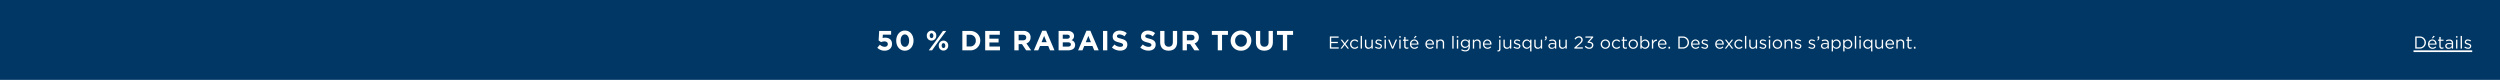
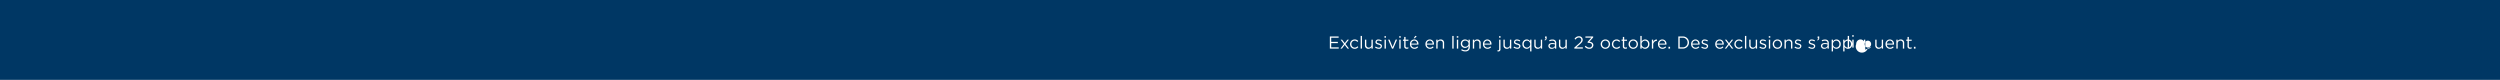
<svg xmlns="http://www.w3.org/2000/svg" id="_241020_58-M3620_Giftober_OLX50OffEverything_Site_GlobalBanner_1020_1USCA_XL" data-name="241020_58-M3620_Giftober_OLX50OffEverything_Site_GlobalBanner_1020_1USCA_XL" width="1440" height="46" viewBox="0 0 1440 46">
  <g id="L_-_SitewideBanner_ImageContainer" data-name="L - SitewideBanner_ImageContainer">
    <g id="Container">
      <rect id="Rectángulo_3747" data-name="Rectángulo 3747" width="1440" height="46" fill="#003764" />
    </g>
  </g>
  <g id="Center_Content" data-name="Center Content" transform="translate(-5751.75 20366)">
-     <path id="Excludes_Today_Only_Deals." data-name="Excludes Today Only Deals." d="M.99,0H6.1V-.72H1.78V-3.17H5.6v-.72H1.78V-6.28H6.05V-7H.99ZM8.05-5.17H7.17L9.11-2.63,7.09,0h.86L9.56-2.13,11.16,0h.89L10.01-2.64l1.96-2.53h-.86L9.57-3.15ZM15.28.12a2.664,2.664,0,0,0,2.11-1l-.49-.46a2.133,2.133,0,0,1-1.58.77,1.932,1.932,0,0,1-1.9-2.01V-2.6a1.908,1.908,0,0,1,1.85-2,2.087,2.087,0,0,1,1.57.78l.51-.54a2.666,2.666,0,0,0-2.07-.92,2.665,2.665,0,0,0-2.65,2.7v.02A2.654,2.654,0,0,0,15.28.12ZM18.73,0h.77V-7.3h-.77Zm4.46.11A1.97,1.97,0,0,0,24.96-.9V0h.76V-5.17h-.76v2.96A1.527,1.527,0,0,1,23.41-.59a1.378,1.378,0,0,1-1.43-1.56V-5.17h-.77v3.21A1.889,1.889,0,0,0,23.19.11ZM29.16.1A1.628,1.628,0,0,0,31-1.45v-.02c0-.93-.86-1.24-1.66-1.48-.69-.21-1.33-.4-1.33-.89v-.02c0-.43.39-.75,1-.75a2.923,2.923,0,0,1,1.53.5l.35-.58a3.534,3.534,0,0,0-1.86-.57,1.564,1.564,0,0,0-1.76,1.48v.02c0,.95.9,1.23,1.71,1.46.68.19,1.29.39,1.29.91v.02c0,.5-.45.82-1.07.82a3.022,3.022,0,0,1-1.79-.66l-.39.55A3.556,3.556,0,0,0,29.16.1Zm3.29-6.4h.88v-.85h-.88ZM32.5,0h.77V-5.17H32.5Zm4.29.04h.68l2.25-5.21h-.83L37.14-.88,35.4-5.17h-.85ZM40.95-6.3h.88v-.85h-.88ZM41,0h.77V-5.17H41Zm4.29.09a1.937,1.937,0,0,0,.93-.22V-.79a1.619,1.619,0,0,1-.75.18.765.765,0,0,1-.87-.86V-4.49h1.64v-.68H44.6V-6.73h-.77v1.56h-.72v.68h.72v3.12A1.316,1.316,0,0,0,45.29.09Zm4-6.04h.6l1.14-1.08-.8-.37ZM49.71.12a2.669,2.669,0,0,0,2.13-.97l-.48-.43a2.14,2.14,0,0,1-1.63.73A1.805,1.805,0,0,1,47.91-2.3h4.1a2.009,2.009,0,0,0,.01-.25,2.461,2.461,0,0,0-2.41-2.73,2.55,2.55,0,0,0-2.48,2.69v.02A2.57,2.57,0,0,0,49.71.12Zm-1.8-2.99a1.782,1.782,0,0,1,1.68-1.76,1.7,1.7,0,0,1,1.65,1.76ZM58.63.12a2.669,2.669,0,0,0,2.13-.97l-.48-.43a2.14,2.14,0,0,1-1.63.73A1.805,1.805,0,0,1,56.83-2.3h4.1a2.009,2.009,0,0,0,.01-.25,2.461,2.461,0,0,0-2.41-2.73,2.55,2.55,0,0,0-2.48,2.69v.02A2.57,2.57,0,0,0,58.63.12Zm-1.8-2.99a1.782,1.782,0,0,1,1.68-1.76,1.7,1.7,0,0,1,1.65,1.76ZM62.29,0h.77V-2.96a1.521,1.521,0,0,1,1.55-1.62,1.378,1.378,0,0,1,1.43,1.56V0h.77V-3.21a1.889,1.889,0,0,0-1.98-2.07,1.958,1.958,0,0,0-1.77,1.01v-.9h-.77Zm9.23,0h.77V-7.3h-.77ZM74.1-6.3h.88v-.85H74.1ZM74.15,0h.77V-5.17h-.77ZM79,1.62A2.718,2.718,0,0,0,80.97.93,2.49,2.49,0,0,0,81.63-.9V-5.17h-.77v.93a2.424,2.424,0,0,0-2.02-1.04,2.4,2.4,0,0,0-2.43,2.44v.02A2.391,2.391,0,0,0,78.84-.4a2.451,2.451,0,0,0,2.03-1.09v.61A1.7,1.7,0,0,1,78.99.96,3.3,3.3,0,0,1,77,.3l-.35.6A4.053,4.053,0,0,0,79,1.62Zm-.01-2.7A1.75,1.75,0,0,1,77.2-2.84v-.02A1.71,1.71,0,0,1,78.99-4.6a1.811,1.811,0,0,1,1.9,1.75v.02A1.824,1.824,0,0,1,78.99-1.08ZM83.35,0h.77V-2.96a1.521,1.521,0,0,1,1.55-1.62A1.378,1.378,0,0,1,87.1-3.02V0h.77V-3.21a1.889,1.889,0,0,0-1.98-2.07,1.958,1.958,0,0,0-1.77,1.01v-.9h-.77Zm8.42.12A2.669,2.669,0,0,0,93.9-.85l-.48-.43a2.14,2.14,0,0,1-1.63.73A1.805,1.805,0,0,1,89.97-2.3h4.1a2.008,2.008,0,0,0,.01-.25,2.461,2.461,0,0,0-2.41-2.73,2.55,2.55,0,0,0-2.48,2.69v.02A2.57,2.57,0,0,0,91.77.12Zm-1.8-2.99a1.782,1.782,0,0,1,1.68-1.76A1.7,1.7,0,0,1,93.3-2.87ZM98.45-6.3h.88v-.85h-.88Zm-.44,7.93A1.161,1.161,0,0,0,99.27.3V-5.17H98.5V.29c0,.48-.24.69-.59.69a2.531,2.531,0,0,1-.38-.03v.63A1.909,1.909,0,0,0,98.01,1.63ZM102.96.11A1.97,1.97,0,0,0,104.73-.9V0h.76V-5.17h-.76v2.96a1.527,1.527,0,0,1-1.55,1.62,1.378,1.378,0,0,1-1.43-1.56V-5.17h-.77v3.21A1.889,1.889,0,0,0,102.96.11ZM108.93.1a1.628,1.628,0,0,0,1.84-1.55v-.02c0-.93-.86-1.24-1.66-1.48-.69-.21-1.33-.4-1.33-.89v-.02c0-.43.39-.75,1-.75a2.923,2.923,0,0,1,1.53.5l.35-.58a3.534,3.534,0,0,0-1.86-.57,1.564,1.564,0,0,0-1.76,1.48v.02c0,.95.9,1.23,1.71,1.46.68.19,1.29.39,1.29.91v.02c0,.5-.45.82-1.07.82a3.022,3.022,0,0,1-1.79-.66l-.39.55A3.556,3.556,0,0,0,108.93.1Zm7.42,1.5h.77V-5.17h-.77v.99a2.332,2.332,0,0,0-1.98-1.1,2.537,2.537,0,0,0-2.47,2.69v.02A2.522,2.522,0,0,0,114.37.11a2.324,2.324,0,0,0,1.98-1.15ZM114.51-.58a1.868,1.868,0,0,1-1.82-2V-2.6a1.824,1.824,0,0,1,1.82-1.99,1.921,1.921,0,0,1,1.87,1.99v.02A1.93,1.93,0,0,1,114.51-.58Zm6.23.69A1.97,1.97,0,0,0,122.51-.9V0h.76V-5.17h-.76v2.96a1.527,1.527,0,0,1-1.55,1.62,1.378,1.378,0,0,1-1.43-1.56V-5.17h-.77v3.21A1.889,1.889,0,0,0,120.74.11Zm4.03-4.84a1.229,1.229,0,0,0,1.11-1.37V-7h-.92v1.05h.36c.04.43-.17.69-.67.87ZM128.79.11a2.266,2.266,0,0,0,1.87-.89V0h.74V-3.16a2.041,2.041,0,0,0-.53-1.51,2.269,2.269,0,0,0-1.67-.57,4.269,4.269,0,0,0-1.88.43l.23.63a3.6,3.6,0,0,1,1.57-.38c.97,0,1.54.48,1.54,1.41v.18a5.49,5.49,0,0,0-1.59-.22c-1.31,0-2.21.58-2.21,1.67v.02A1.741,1.741,0,0,0,128.79.11Zm.15-.61c-.7,0-1.3-.38-1.3-1.03v-.02c0-.65.54-1.07,1.51-1.07a5.393,5.393,0,0,1,1.52.22v.5A1.563,1.563,0,0,1,128.94-.5Zm6,.61A1.97,1.97,0,0,0,136.71-.9V0h.76V-5.17h-.76v2.96a1.527,1.527,0,0,1-1.55,1.62,1.378,1.378,0,0,1-1.43-1.56V-5.17h-.77v3.21A1.889,1.889,0,0,0,134.94.11ZM141.82,0h4.89V-.72H143l1.87-1.66c1.23-1.07,1.77-1.7,1.77-2.72v-.02a2.016,2.016,0,0,0-2.17-1.98,2.772,2.772,0,0,0-2.52,1.49l.58.42a2.246,2.246,0,0,1,1.88-1.2,1.338,1.338,0,0,1,1.41,1.34c0,.7-.39,1.24-1.46,2.2L141.82-.61Zm8.62.12a2.176,2.176,0,0,0,2.34-2.11v-.02c0-1.28-1.09-1.87-2.31-1.97l2.2-2.44V-7H148.2v.71h3.42L149.41-3.8l.16.47h.45c1.15,0,1.96.48,1.96,1.35v.02A1.406,1.406,0,0,1,150.45-.6a2.507,2.507,0,0,1-2.04-1.04l-.58.51A3.178,3.178,0,0,0,150.44.12Zm9.24,0a2.684,2.684,0,0,0,2.71-2.7V-2.6a2.657,2.657,0,0,0-2.69-2.68,2.676,2.676,0,0,0-2.7,2.7v.02A2.649,2.649,0,0,0,159.68.12Zm.02-.69a1.94,1.94,0,0,1-1.91-2.01V-2.6a1.908,1.908,0,0,1,1.89-2,1.956,1.956,0,0,1,1.92,2.02v.02A1.908,1.908,0,0,1,159.7-.57Zm6.41.69a2.664,2.664,0,0,0,2.11-1l-.49-.46a2.133,2.133,0,0,1-1.58.77,1.932,1.932,0,0,1-1.9-2.01V-2.6a1.908,1.908,0,0,1,1.85-2,2.087,2.087,0,0,1,1.57.78l.51-.54a2.666,2.666,0,0,0-2.07-.92,2.665,2.665,0,0,0-2.65,2.7v.02A2.654,2.654,0,0,0,166.11.12Zm5.11-.03a1.937,1.937,0,0,0,.93-.22V-.79a1.619,1.619,0,0,1-.75.18.765.765,0,0,1-.87-.86V-4.49h1.64v-.68h-1.64V-6.73h-.77v1.56h-.72v.68h.72v3.12A1.316,1.316,0,0,0,171.22.09Zm4.52.03a2.684,2.684,0,0,0,2.71-2.7V-2.6a2.657,2.657,0,0,0-2.69-2.68,2.676,2.676,0,0,0-2.7,2.7v.02A2.649,2.649,0,0,0,175.74.12Zm.02-.69a1.94,1.94,0,0,1-1.91-2.01V-2.6a1.908,1.908,0,0,1,1.89-2,1.956,1.956,0,0,1,1.92,2.02v.02A1.908,1.908,0,0,1,175.76-.57Zm6.83.68a2.531,2.531,0,0,0,2.47-2.69V-2.6a2.522,2.522,0,0,0-2.47-2.68,2.324,2.324,0,0,0-1.98,1.15V-7.3h-.77V0h.77V-.99A2.332,2.332,0,0,0,182.59.11Zm-.14-.69a1.924,1.924,0,0,1-1.87-2V-2.6a1.928,1.928,0,0,1,1.87-1.99,1.862,1.862,0,0,1,1.82,2v.02A1.824,1.824,0,0,1,182.45-.58Zm4.03.58h.77V-2.06a2.084,2.084,0,0,1,2.05-2.37h.06v-.83a2.214,2.214,0,0,0-2.11,1.44V-5.17h-.77Zm6.09.12a2.669,2.669,0,0,0,2.13-.97l-.48-.43a2.14,2.14,0,0,1-1.63.73,1.805,1.805,0,0,1-1.82-1.75h4.1a2.009,2.009,0,0,0,.01-.25,2.461,2.461,0,0,0-2.41-2.73,2.55,2.55,0,0,0-2.48,2.69v.02A2.57,2.57,0,0,0,192.57.12Zm-1.8-2.99a1.782,1.782,0,0,1,1.68-1.76,1.7,1.7,0,0,1,1.65,1.76ZM196.04,0h.92V-1.05h-.92Zm5.67,0h2.43a3.5,3.5,0,0,0,3.72-3.5v-.02A3.489,3.489,0,0,0,204.14-7h-2.43Zm2.43-6.27a2.725,2.725,0,0,1,2.9,2.77v.02a2.709,2.709,0,0,1-2.9,2.75H202.5V-6.27ZM211.66.12a2.669,2.669,0,0,0,2.13-.97l-.48-.43a2.14,2.14,0,0,1-1.63.73,1.805,1.805,0,0,1-1.82-1.75h4.1a2.009,2.009,0,0,0,.01-.25,2.461,2.461,0,0,0-2.41-2.73,2.55,2.55,0,0,0-2.48,2.69v.02A2.57,2.57,0,0,0,211.66.12Zm-1.8-2.99a1.782,1.782,0,0,1,1.68-1.76,1.7,1.7,0,0,1,1.65,1.76ZM217.03.1a1.628,1.628,0,0,0,1.84-1.55v-.02c0-.93-.86-1.24-1.66-1.48-.69-.21-1.33-.4-1.33-.89v-.02c0-.43.39-.75,1-.75a2.923,2.923,0,0,1,1.53.5l.35-.58a3.534,3.534,0,0,0-1.86-.57,1.564,1.564,0,0,0-1.76,1.48v.02c0,.95.9,1.23,1.71,1.46.68.19,1.29.39,1.29.91v.02c0,.5-.45.82-1.07.82a3.022,3.022,0,0,1-1.79-.66l-.39.55A3.556,3.556,0,0,0,217.03.1Zm8.53.02a2.669,2.669,0,0,0,2.13-.97l-.48-.43a2.14,2.14,0,0,1-1.63.73,1.805,1.805,0,0,1-1.82-1.75h4.1a2.009,2.009,0,0,0,.01-.25,2.461,2.461,0,0,0-2.41-2.73,2.55,2.55,0,0,0-2.48,2.69v.02A2.57,2.57,0,0,0,225.56.12Zm-1.8-2.99a1.782,1.782,0,0,1,1.68-1.76,1.7,1.7,0,0,1,1.65,1.76Zm5.65-2.3h-.88l1.94,2.54L228.45,0h.86l1.61-2.13L232.52,0h.89l-2.04-2.64,1.96-2.53h-.86l-1.54,2.02ZM236.64.12a2.664,2.664,0,0,0,2.11-1l-.49-.46a2.133,2.133,0,0,1-1.58.77,1.932,1.932,0,0,1-1.9-2.01V-2.6a1.908,1.908,0,0,1,1.85-2,2.087,2.087,0,0,1,1.57.78l.51-.54a2.666,2.666,0,0,0-2.07-.92,2.665,2.665,0,0,0-2.65,2.7v.02A2.654,2.654,0,0,0,236.64.12ZM240.09,0h.77V-7.3h-.77Zm4.46.11A1.97,1.97,0,0,0,246.32-.9V0h.76V-5.17h-.76v2.96a1.527,1.527,0,0,1-1.55,1.62,1.378,1.378,0,0,1-1.43-1.56V-5.17h-.77v3.21A1.889,1.889,0,0,0,244.55.11ZM250.52.1a1.628,1.628,0,0,0,1.84-1.55v-.02c0-.93-.86-1.24-1.66-1.48-.69-.21-1.33-.4-1.33-.89v-.02c0-.43.39-.75,1-.75a2.923,2.923,0,0,1,1.53.5l.35-.58a3.534,3.534,0,0,0-1.86-.57,1.564,1.564,0,0,0-1.76,1.48v.02c0,.95.9,1.23,1.71,1.46.68.19,1.29.39,1.29.91v.02c0,.5-.45.82-1.07.82a3.022,3.022,0,0,1-1.79-.66l-.39.55A3.556,3.556,0,0,0,250.52.1Zm3.29-6.4h.88v-.85h-.88Zm.05,6.3h.77V-5.17h-.77Zm4.92.12a2.684,2.684,0,0,0,2.71-2.7V-2.6a2.657,2.657,0,0,0-2.69-2.68,2.676,2.676,0,0,0-2.7,2.7v.02A2.649,2.649,0,0,0,258.78.12Zm.02-.69a1.94,1.94,0,0,1-1.91-2.01V-2.6a1.908,1.908,0,0,1,1.89-2,1.956,1.956,0,0,1,1.92,2.02v.02A1.908,1.908,0,0,1,258.8-.57Zm4.08.57h.77V-2.96a1.521,1.521,0,0,1,1.55-1.62,1.378,1.378,0,0,1,1.43,1.56V0h.77V-3.21a1.889,1.889,0,0,0-1.98-2.07,1.958,1.958,0,0,0-1.77,1.01v-.9h-.77Zm7.87.1a1.628,1.628,0,0,0,1.84-1.55v-.02c0-.93-.86-1.24-1.66-1.48-.69-.21-1.33-.4-1.33-.89v-.02c0-.43.39-.75,1-.75a2.923,2.923,0,0,1,1.53.5l.35-.58a3.534,3.534,0,0,0-1.86-.57,1.564,1.564,0,0,0-1.76,1.48v.02c0,.95.9,1.23,1.71,1.46.68.19,1.29.39,1.29.91v.02c0,.5-.45.82-1.07.82A3.022,3.022,0,0,1,269-1.21l-.39.55A3.556,3.556,0,0,0,270.75.1Zm7.98,0a1.628,1.628,0,0,0,1.84-1.55v-.02c0-.93-.86-1.24-1.66-1.48-.69-.21-1.33-.4-1.33-.89v-.02c0-.43.39-.75,1-.75a2.923,2.923,0,0,1,1.53.5l.35-.58a3.534,3.534,0,0,0-1.86-.57,1.564,1.564,0,0,0-1.76,1.48v.02c0,.95.9,1.23,1.71,1.46.68.19,1.29.39,1.29.91v.02c0,.5-.45.82-1.07.82a3.022,3.022,0,0,1-1.79-.66l-.39.55A3.556,3.556,0,0,0,278.73.1Zm3.04-4.83a1.229,1.229,0,0,0,1.11-1.37V-7h-.92v1.05h.36c.04.43-.17.69-.67.87ZM285.79.11a2.266,2.266,0,0,0,1.87-.89V0h.74V-3.16a2.041,2.041,0,0,0-.53-1.51,2.269,2.269,0,0,0-1.67-.57,4.269,4.269,0,0,0-1.88.43l.23.63a3.6,3.6,0,0,1,1.57-.38c.97,0,1.54.48,1.54,1.41v.18a5.489,5.489,0,0,0-1.59-.22c-1.31,0-2.21.58-2.21,1.67v.02A1.741,1.741,0,0,0,285.79.11Zm.15-.61c-.7,0-1.3-.38-1.3-1.03v-.02c0-.65.54-1.07,1.51-1.07a5.393,5.393,0,0,1,1.52.22v.5A1.563,1.563,0,0,1,285.94-.5Zm4.1,2.1h.77V-.99a2.332,2.332,0,0,0,1.98,1.1,2.531,2.531,0,0,0,2.47-2.69V-2.6a2.522,2.522,0,0,0-2.47-2.68,2.324,2.324,0,0,0-1.98,1.15V-5.17h-.77Zm2.61-2.18a1.924,1.924,0,0,1-1.87-2V-2.6a1.928,1.928,0,0,1,1.87-1.99,1.862,1.862,0,0,1,1.82,2v.02A1.824,1.824,0,0,1,292.65-.58Zm4.03,2.18h.77V-.99a2.332,2.332,0,0,0,1.98,1.1,2.531,2.531,0,0,0,2.47-2.69V-2.6a2.522,2.522,0,0,0-2.47-2.68,2.324,2.324,0,0,0-1.98,1.15V-5.17h-.77Zm2.61-2.18a1.924,1.924,0,0,1-1.87-2V-2.6a1.928,1.928,0,0,1,1.87-1.99,1.862,1.862,0,0,1,1.82,2v.02A1.824,1.824,0,0,1,299.29-.58Zm4.1.58h.77V-7.3h-.77Zm2.58-6.3h.88v-.85h-.88Zm.05,6.3h.77V-5.17h-.77Zm6.71,1.6h.77V-5.17h-.77v.99a2.332,2.332,0,0,0-1.98-1.1,2.537,2.537,0,0,0-2.47,2.69v.02A2.522,2.522,0,0,0,310.75.11a2.324,2.324,0,0,0,1.98-1.15ZM310.89-.58a1.868,1.868,0,0,1-1.82-2V-2.6a1.824,1.824,0,0,1,1.82-1.99,1.921,1.921,0,0,1,1.87,1.99v.02A1.93,1.93,0,0,1,310.89-.58Zm6.23.69A1.97,1.97,0,0,0,318.89-.9V0h.76V-5.17h-.76v2.96a1.527,1.527,0,0,1-1.55,1.62,1.378,1.378,0,0,1-1.43-1.56V-5.17h-.77v3.21A1.889,1.889,0,0,0,317.12.11Zm6.52.01a2.669,2.669,0,0,0,2.13-.97l-.48-.43a2.139,2.139,0,0,1-1.63.73,1.805,1.805,0,0,1-1.82-1.75h4.1a2.012,2.012,0,0,0,.01-.25,2.461,2.461,0,0,0-2.41-2.73,2.55,2.55,0,0,0-2.48,2.69v.02A2.57,2.57,0,0,0,323.64.12Zm-1.8-2.99a1.782,1.782,0,0,1,1.68-1.76,1.7,1.7,0,0,1,1.65,1.76ZM327.3,0h.77V-2.96a1.521,1.521,0,0,1,1.55-1.62,1.378,1.378,0,0,1,1.43,1.56V0h.77V-3.21a1.889,1.889,0,0,0-1.98-2.07,1.958,1.958,0,0,0-1.77,1.01v-.9h-.77Zm7.89.09a1.937,1.937,0,0,0,.93-.22V-.79a1.619,1.619,0,0,1-.75.18.765.765,0,0,1-.87-.86V-4.49h1.64v-.68H334.5V-6.73h-.77v1.56h-.72v.68h.72v3.12A1.316,1.316,0,0,0,335.19.09ZM337.41,0h.92V-1.05h-.92Z" transform="translate(6516.75 -20338)" fill="#fff" />
+     <path id="Excludes_Today_Only_Deals." data-name="Excludes Today Only Deals." d="M.99,0H6.1V-.72H1.78V-3.17H5.6v-.72H1.78V-6.28H6.05V-7H.99ZM8.05-5.17H7.17L9.11-2.63,7.09,0h.86L9.56-2.13,11.16,0h.89L10.01-2.64l1.96-2.53h-.86L9.57-3.15ZM15.28.12a2.664,2.664,0,0,0,2.11-1l-.49-.46a2.133,2.133,0,0,1-1.58.77,1.932,1.932,0,0,1-1.9-2.01V-2.6a1.908,1.908,0,0,1,1.85-2,2.087,2.087,0,0,1,1.57.78l.51-.54a2.666,2.666,0,0,0-2.07-.92,2.665,2.665,0,0,0-2.65,2.7v.02A2.654,2.654,0,0,0,15.28.12ZM18.73,0h.77V-7.3h-.77Zm4.46.11A1.97,1.97,0,0,0,24.96-.9V0h.76V-5.17h-.76v2.96A1.527,1.527,0,0,1,23.41-.59a1.378,1.378,0,0,1-1.43-1.56V-5.17h-.77v3.21A1.889,1.889,0,0,0,23.19.11ZM29.16.1A1.628,1.628,0,0,0,31-1.45v-.02c0-.93-.86-1.24-1.66-1.48-.69-.21-1.33-.4-1.33-.89v-.02c0-.43.39-.75,1-.75a2.923,2.923,0,0,1,1.53.5l.35-.58a3.534,3.534,0,0,0-1.86-.57,1.564,1.564,0,0,0-1.76,1.48v.02c0,.95.9,1.23,1.71,1.46.68.19,1.29.39,1.29.91v.02c0,.5-.45.82-1.07.82a3.022,3.022,0,0,1-1.79-.66l-.39.55A3.556,3.556,0,0,0,29.16.1Zm3.29-6.4h.88v-.85h-.88ZM32.5,0h.77V-5.17H32.5Zm4.29.04h.68l2.25-5.21h-.83L37.14-.88,35.4-5.17h-.85ZM40.95-6.3h.88v-.85h-.88ZM41,0h.77V-5.17H41Zm4.29.09a1.937,1.937,0,0,0,.93-.22V-.79a1.619,1.619,0,0,1-.75.18.765.765,0,0,1-.87-.86V-4.49h1.64v-.68H44.6V-6.73h-.77v1.56h-.72v.68h.72v3.12A1.316,1.316,0,0,0,45.29.09Zm4-6.04h.6l1.14-1.08-.8-.37ZM49.71.12a2.669,2.669,0,0,0,2.13-.97l-.48-.43a2.14,2.14,0,0,1-1.63.73A1.805,1.805,0,0,1,47.91-2.3h4.1a2.009,2.009,0,0,0,.01-.25,2.461,2.461,0,0,0-2.41-2.73,2.55,2.55,0,0,0-2.48,2.69v.02A2.57,2.57,0,0,0,49.71.12Zm-1.8-2.99a1.782,1.782,0,0,1,1.68-1.76,1.7,1.7,0,0,1,1.65,1.76ZM58.63.12a2.669,2.669,0,0,0,2.13-.97l-.48-.43a2.14,2.14,0,0,1-1.63.73A1.805,1.805,0,0,1,56.83-2.3h4.1a2.009,2.009,0,0,0,.01-.25,2.461,2.461,0,0,0-2.41-2.73,2.55,2.55,0,0,0-2.48,2.69v.02A2.57,2.57,0,0,0,58.63.12Zm-1.8-2.99a1.782,1.782,0,0,1,1.68-1.76,1.7,1.7,0,0,1,1.65,1.76ZM62.29,0h.77V-2.96a1.521,1.521,0,0,1,1.55-1.62,1.378,1.378,0,0,1,1.43,1.56V0h.77V-3.21a1.889,1.889,0,0,0-1.98-2.07,1.958,1.958,0,0,0-1.77,1.01v-.9h-.77Zm9.23,0h.77V-7.3h-.77ZM74.1-6.3h.88v-.85H74.1ZM74.15,0h.77V-5.17h-.77ZM79,1.62A2.718,2.718,0,0,0,80.97.93,2.49,2.49,0,0,0,81.63-.9V-5.17h-.77v.93a2.424,2.424,0,0,0-2.02-1.04,2.4,2.4,0,0,0-2.43,2.44v.02A2.391,2.391,0,0,0,78.84-.4a2.451,2.451,0,0,0,2.03-1.09v.61A1.7,1.7,0,0,1,78.99.96,3.3,3.3,0,0,1,77,.3l-.35.6A4.053,4.053,0,0,0,79,1.62Zm-.01-2.7A1.75,1.75,0,0,1,77.2-2.84v-.02A1.71,1.71,0,0,1,78.99-4.6a1.811,1.811,0,0,1,1.9,1.75v.02A1.824,1.824,0,0,1,78.99-1.08ZM83.35,0h.77V-2.96a1.521,1.521,0,0,1,1.55-1.62A1.378,1.378,0,0,1,87.1-3.02V0h.77V-3.21a1.889,1.889,0,0,0-1.98-2.07,1.958,1.958,0,0,0-1.77,1.01v-.9h-.77Zm8.42.12A2.669,2.669,0,0,0,93.9-.85l-.48-.43a2.14,2.14,0,0,1-1.63.73A1.805,1.805,0,0,1,89.97-2.3h4.1a2.008,2.008,0,0,0,.01-.25,2.461,2.461,0,0,0-2.41-2.73,2.55,2.55,0,0,0-2.48,2.69v.02A2.57,2.57,0,0,0,91.77.12Zm-1.8-2.99a1.782,1.782,0,0,1,1.68-1.76A1.7,1.7,0,0,1,93.3-2.87ZM98.45-6.3h.88v-.85h-.88Zm-.44,7.93A1.161,1.161,0,0,0,99.27.3V-5.17H98.5V.29c0,.48-.24.69-.59.69a2.531,2.531,0,0,1-.38-.03v.63A1.909,1.909,0,0,0,98.01,1.63ZM102.96.11A1.97,1.97,0,0,0,104.73-.9V0h.76V-5.17h-.76v2.96a1.527,1.527,0,0,1-1.55,1.62,1.378,1.378,0,0,1-1.43-1.56V-5.17h-.77v3.21A1.889,1.889,0,0,0,102.96.11ZM108.93.1a1.628,1.628,0,0,0,1.84-1.55v-.02c0-.93-.86-1.24-1.66-1.48-.69-.21-1.33-.4-1.33-.89v-.02c0-.43.39-.75,1-.75a2.923,2.923,0,0,1,1.53.5l.35-.58a3.534,3.534,0,0,0-1.86-.57,1.564,1.564,0,0,0-1.76,1.48v.02c0,.95.9,1.23,1.71,1.46.68.19,1.29.39,1.29.91v.02c0,.5-.45.82-1.07.82a3.022,3.022,0,0,1-1.79-.66l-.39.55A3.556,3.556,0,0,0,108.93.1Zm7.42,1.5h.77V-5.17h-.77v.99a2.332,2.332,0,0,0-1.98-1.1,2.537,2.537,0,0,0-2.47,2.69v.02A2.522,2.522,0,0,0,114.37.11a2.324,2.324,0,0,0,1.98-1.15ZM114.51-.58a1.868,1.868,0,0,1-1.82-2V-2.6a1.824,1.824,0,0,1,1.82-1.99,1.921,1.921,0,0,1,1.87,1.99v.02A1.93,1.93,0,0,1,114.51-.58Zm6.23.69A1.97,1.97,0,0,0,122.51-.9V0h.76V-5.17h-.76v2.96a1.527,1.527,0,0,1-1.55,1.62,1.378,1.378,0,0,1-1.43-1.56V-5.17h-.77v3.21A1.889,1.889,0,0,0,120.74.11Zm4.03-4.84a1.229,1.229,0,0,0,1.11-1.37V-7h-.92v1.05h.36c.04.43-.17.69-.67.87ZM128.79.11a2.266,2.266,0,0,0,1.87-.89V0h.74V-3.16a2.041,2.041,0,0,0-.53-1.51,2.269,2.269,0,0,0-1.67-.57,4.269,4.269,0,0,0-1.88.43l.23.63a3.6,3.6,0,0,1,1.57-.38c.97,0,1.54.48,1.54,1.41v.18a5.49,5.49,0,0,0-1.59-.22c-1.31,0-2.21.58-2.21,1.67v.02A1.741,1.741,0,0,0,128.79.11Zm.15-.61c-.7,0-1.3-.38-1.3-1.03v-.02c0-.65.54-1.07,1.51-1.07a5.393,5.393,0,0,1,1.52.22v.5A1.563,1.563,0,0,1,128.94-.5Zm6,.61A1.97,1.97,0,0,0,136.71-.9V0h.76V-5.17h-.76v2.96a1.527,1.527,0,0,1-1.55,1.62,1.378,1.378,0,0,1-1.43-1.56V-5.17h-.77v3.21A1.889,1.889,0,0,0,134.94.11ZM141.82,0h4.89V-.72H143l1.87-1.66c1.23-1.07,1.77-1.7,1.77-2.72v-.02a2.016,2.016,0,0,0-2.17-1.98,2.772,2.772,0,0,0-2.52,1.49l.58.42a2.246,2.246,0,0,1,1.88-1.2,1.338,1.338,0,0,1,1.41,1.34c0,.7-.39,1.24-1.46,2.2L141.82-.61Zm8.62.12a2.176,2.176,0,0,0,2.34-2.11v-.02c0-1.28-1.09-1.87-2.31-1.97l2.2-2.44V-7H148.2v.71h3.42L149.41-3.8l.16.47h.45c1.15,0,1.96.48,1.96,1.35v.02A1.406,1.406,0,0,1,150.45-.6a2.507,2.507,0,0,1-2.04-1.04l-.58.51A3.178,3.178,0,0,0,150.44.12Zm9.24,0a2.684,2.684,0,0,0,2.71-2.7V-2.6a2.657,2.657,0,0,0-2.69-2.68,2.676,2.676,0,0,0-2.7,2.7v.02A2.649,2.649,0,0,0,159.68.12Zm.02-.69a1.94,1.94,0,0,1-1.91-2.01V-2.6a1.908,1.908,0,0,1,1.89-2,1.956,1.956,0,0,1,1.92,2.02v.02A1.908,1.908,0,0,1,159.7-.57Zm6.41.69a2.664,2.664,0,0,0,2.11-1l-.49-.46a2.133,2.133,0,0,1-1.58.77,1.932,1.932,0,0,1-1.9-2.01V-2.6a1.908,1.908,0,0,1,1.85-2,2.087,2.087,0,0,1,1.57.78l.51-.54a2.666,2.666,0,0,0-2.07-.92,2.665,2.665,0,0,0-2.65,2.7v.02A2.654,2.654,0,0,0,166.11.12Zm5.11-.03a1.937,1.937,0,0,0,.93-.22V-.79a1.619,1.619,0,0,1-.75.18.765.765,0,0,1-.87-.86V-4.49h1.64v-.68h-1.64V-6.73h-.77v1.56h-.72v.68h.72v3.12A1.316,1.316,0,0,0,171.22.09Zm4.52.03a2.684,2.684,0,0,0,2.71-2.7V-2.6a2.657,2.657,0,0,0-2.69-2.68,2.676,2.676,0,0,0-2.7,2.7v.02A2.649,2.649,0,0,0,175.74.12Zm.02-.69a1.94,1.94,0,0,1-1.91-2.01V-2.6a1.908,1.908,0,0,1,1.89-2,1.956,1.956,0,0,1,1.92,2.02v.02A1.908,1.908,0,0,1,175.76-.57Zm6.83.68a2.531,2.531,0,0,0,2.47-2.69V-2.6a2.522,2.522,0,0,0-2.47-2.68,2.324,2.324,0,0,0-1.98,1.15V-7.3h-.77V0h.77V-.99A2.332,2.332,0,0,0,182.59.11Zm-.14-.69a1.924,1.924,0,0,1-1.87-2V-2.6a1.928,1.928,0,0,1,1.87-1.99,1.862,1.862,0,0,1,1.82,2v.02A1.824,1.824,0,0,1,182.45-.58Zm4.03.58h.77V-2.06a2.084,2.084,0,0,1,2.05-2.37h.06v-.83a2.214,2.214,0,0,0-2.11,1.44V-5.17h-.77Zm6.09.12a2.669,2.669,0,0,0,2.13-.97l-.48-.43a2.14,2.14,0,0,1-1.63.73,1.805,1.805,0,0,1-1.82-1.75h4.1a2.009,2.009,0,0,0,.01-.25,2.461,2.461,0,0,0-2.41-2.73,2.55,2.55,0,0,0-2.48,2.69v.02A2.57,2.57,0,0,0,192.57.12Zm-1.8-2.99a1.782,1.782,0,0,1,1.68-1.76,1.7,1.7,0,0,1,1.65,1.76ZM196.04,0h.92V-1.05h-.92Zm5.67,0h2.43a3.5,3.5,0,0,0,3.72-3.5v-.02A3.489,3.489,0,0,0,204.14-7h-2.43Zm2.43-6.27a2.725,2.725,0,0,1,2.9,2.77v.02a2.709,2.709,0,0,1-2.9,2.75H202.5V-6.27ZM211.66.12a2.669,2.669,0,0,0,2.13-.97l-.48-.43a2.14,2.14,0,0,1-1.63.73,1.805,1.805,0,0,1-1.82-1.75h4.1a2.009,2.009,0,0,0,.01-.25,2.461,2.461,0,0,0-2.41-2.73,2.55,2.55,0,0,0-2.48,2.69v.02A2.57,2.57,0,0,0,211.66.12Zm-1.8-2.99a1.782,1.782,0,0,1,1.68-1.76,1.7,1.7,0,0,1,1.65,1.76ZM217.03.1a1.628,1.628,0,0,0,1.84-1.55v-.02c0-.93-.86-1.24-1.66-1.48-.69-.21-1.33-.4-1.33-.89v-.02c0-.43.39-.75,1-.75a2.923,2.923,0,0,1,1.53.5l.35-.58a3.534,3.534,0,0,0-1.86-.57,1.564,1.564,0,0,0-1.76,1.48v.02c0,.95.9,1.23,1.71,1.46.68.19,1.29.39,1.29.91v.02c0,.5-.45.82-1.07.82a3.022,3.022,0,0,1-1.79-.66l-.39.55A3.556,3.556,0,0,0,217.03.1Zm8.53.02a2.669,2.669,0,0,0,2.13-.97l-.48-.43a2.14,2.14,0,0,1-1.63.73,1.805,1.805,0,0,1-1.82-1.75h4.1a2.009,2.009,0,0,0,.01-.25,2.461,2.461,0,0,0-2.41-2.73,2.55,2.55,0,0,0-2.48,2.69v.02A2.57,2.57,0,0,0,225.56.12Zm-1.8-2.99a1.782,1.782,0,0,1,1.68-1.76,1.7,1.7,0,0,1,1.65,1.76Zm5.65-2.3h-.88l1.94,2.54L228.45,0h.86l1.61-2.13L232.52,0h.89l-2.04-2.64,1.96-2.53h-.86l-1.54,2.02ZM236.64.12a2.664,2.664,0,0,0,2.11-1l-.49-.46a2.133,2.133,0,0,1-1.58.77,1.932,1.932,0,0,1-1.9-2.01V-2.6a1.908,1.908,0,0,1,1.85-2,2.087,2.087,0,0,1,1.57.78l.51-.54a2.666,2.666,0,0,0-2.07-.92,2.665,2.665,0,0,0-2.65,2.7v.02A2.654,2.654,0,0,0,236.64.12ZM240.09,0h.77V-7.3h-.77Zm4.46.11A1.97,1.97,0,0,0,246.32-.9V0h.76V-5.17h-.76v2.96a1.527,1.527,0,0,1-1.55,1.62,1.378,1.378,0,0,1-1.43-1.56V-5.17h-.77v3.21A1.889,1.889,0,0,0,244.55.11ZM250.52.1a1.628,1.628,0,0,0,1.84-1.55v-.02c0-.93-.86-1.24-1.66-1.48-.69-.21-1.33-.4-1.33-.89v-.02c0-.43.39-.75,1-.75a2.923,2.923,0,0,1,1.53.5l.35-.58a3.534,3.534,0,0,0-1.86-.57,1.564,1.564,0,0,0-1.76,1.48v.02c0,.95.9,1.23,1.71,1.46.68.19,1.29.39,1.29.91v.02c0,.5-.45.82-1.07.82a3.022,3.022,0,0,1-1.79-.66l-.39.55A3.556,3.556,0,0,0,250.52.1Zm3.29-6.4h.88v-.85h-.88Zm.05,6.3h.77V-5.17h-.77Zm4.92.12a2.684,2.684,0,0,0,2.71-2.7V-2.6a2.657,2.657,0,0,0-2.69-2.68,2.676,2.676,0,0,0-2.7,2.7v.02A2.649,2.649,0,0,0,258.78.12Zm.02-.69a1.94,1.94,0,0,1-1.91-2.01V-2.6a1.908,1.908,0,0,1,1.89-2,1.956,1.956,0,0,1,1.92,2.02v.02A1.908,1.908,0,0,1,258.8-.57Zm4.08.57h.77V-2.96a1.521,1.521,0,0,1,1.55-1.62,1.378,1.378,0,0,1,1.43,1.56V0h.77V-3.21a1.889,1.889,0,0,0-1.98-2.07,1.958,1.958,0,0,0-1.77,1.01v-.9h-.77Zm7.87.1a1.628,1.628,0,0,0,1.84-1.55v-.02c0-.93-.86-1.24-1.66-1.48-.69-.21-1.33-.4-1.33-.89v-.02c0-.43.39-.75,1-.75a2.923,2.923,0,0,1,1.53.5l.35-.58a3.534,3.534,0,0,0-1.86-.57,1.564,1.564,0,0,0-1.76,1.48v.02c0,.95.9,1.23,1.71,1.46.68.19,1.29.39,1.29.91v.02c0,.5-.45.82-1.07.82A3.022,3.022,0,0,1,269-1.21l-.39.55A3.556,3.556,0,0,0,270.75.1Zm7.98,0a1.628,1.628,0,0,0,1.84-1.55v-.02c0-.93-.86-1.24-1.66-1.48-.69-.21-1.33-.4-1.33-.89v-.02c0-.43.39-.75,1-.75a2.923,2.923,0,0,1,1.53.5l.35-.58a3.534,3.534,0,0,0-1.86-.57,1.564,1.564,0,0,0-1.76,1.48v.02c0,.95.9,1.23,1.71,1.46.68.19,1.29.39,1.29.91v.02c0,.5-.45.82-1.07.82a3.022,3.022,0,0,1-1.79-.66l-.39.55A3.556,3.556,0,0,0,278.73.1Zm3.04-4.83a1.229,1.229,0,0,0,1.11-1.37V-7h-.92v1.05h.36c.04.43-.17.69-.67.87ZM285.79.11a2.266,2.266,0,0,0,1.87-.89V0h.74V-3.16a2.041,2.041,0,0,0-.53-1.51,2.269,2.269,0,0,0-1.67-.57,4.269,4.269,0,0,0-1.88.43l.23.63a3.6,3.6,0,0,1,1.57-.38c.97,0,1.54.48,1.54,1.41v.18a5.489,5.489,0,0,0-1.59-.22c-1.31,0-2.21.58-2.21,1.67v.02A1.741,1.741,0,0,0,285.79.11Zm.15-.61c-.7,0-1.3-.38-1.3-1.03v-.02c0-.65.54-1.07,1.51-1.07a5.393,5.393,0,0,1,1.52.22v.5A1.563,1.563,0,0,1,285.94-.5Zm4.1,2.1h.77V-.99a2.332,2.332,0,0,0,1.98,1.1,2.531,2.531,0,0,0,2.47-2.69V-2.6a2.522,2.522,0,0,0-2.47-2.68,2.324,2.324,0,0,0-1.98,1.15V-5.17h-.77Zm2.61-2.18a1.924,1.924,0,0,1-1.87-2V-2.6a1.928,1.928,0,0,1,1.87-1.99,1.862,1.862,0,0,1,1.82,2v.02A1.824,1.824,0,0,1,292.65-.58Zm4.03,2.18h.77V-.99a2.332,2.332,0,0,0,1.98,1.1,2.531,2.531,0,0,0,2.47-2.69V-2.6a2.522,2.522,0,0,0-2.47-2.68,2.324,2.324,0,0,0-1.98,1.15V-5.17h-.77Zm2.61-2.18a1.924,1.924,0,0,1-1.87-2V-2.6a1.928,1.928,0,0,1,1.87-1.99,1.862,1.862,0,0,1,1.82,2v.02A1.824,1.824,0,0,1,299.29-.58Zh.77V-7.3h-.77Zm2.58-6.3h.88v-.85h-.88Zm.05,6.3h.77V-5.17h-.77Zm6.71,1.6h.77V-5.17h-.77v.99a2.332,2.332,0,0,0-1.98-1.1,2.537,2.537,0,0,0-2.47,2.69v.02A2.522,2.522,0,0,0,310.75.11a2.324,2.324,0,0,0,1.98-1.15ZM310.89-.58a1.868,1.868,0,0,1-1.82-2V-2.6a1.824,1.824,0,0,1,1.82-1.99,1.921,1.921,0,0,1,1.87,1.99v.02A1.93,1.93,0,0,1,310.89-.58Zm6.23.69A1.97,1.97,0,0,0,318.89-.9V0h.76V-5.17h-.76v2.96a1.527,1.527,0,0,1-1.55,1.62,1.378,1.378,0,0,1-1.43-1.56V-5.17h-.77v3.21A1.889,1.889,0,0,0,317.12.11Zm6.52.01a2.669,2.669,0,0,0,2.13-.97l-.48-.43a2.139,2.139,0,0,1-1.63.73,1.805,1.805,0,0,1-1.82-1.75h4.1a2.012,2.012,0,0,0,.01-.25,2.461,2.461,0,0,0-2.41-2.73,2.55,2.55,0,0,0-2.48,2.69v.02A2.57,2.57,0,0,0,323.64.12Zm-1.8-2.99a1.782,1.782,0,0,1,1.68-1.76,1.7,1.7,0,0,1,1.65,1.76ZM327.3,0h.77V-2.96a1.521,1.521,0,0,1,1.55-1.62,1.378,1.378,0,0,1,1.43,1.56V0h.77V-3.21a1.889,1.889,0,0,0-1.98-2.07,1.958,1.958,0,0,0-1.77,1.01v-.9h-.77Zm7.89.09a1.937,1.937,0,0,0,.93-.22V-.79a1.619,1.619,0,0,1-.75.18.765.765,0,0,1-.87-.86V-4.49h1.64v-.68H334.5V-6.73h-.77v1.56h-.72v.68h.72v3.12A1.316,1.316,0,0,0,335.19.09ZM337.41,0h.92V-1.05h-.92Z" transform="translate(6516.75 -20338)" fill="#fff" />
    <g id="RTE_1" data-name="RTE 1" transform="translate(-52)">
      <g id="L_-_SitewideBanner_RTE1" data-name="L - SitewideBanner_RTE1" transform="translate(6308.75 -20352)">
-         <path id="_50_DE_RABAIS_SUR_TOUT" data-name="50 % DE RABAIS SUR TOUT" d="M4.88.192c2.576,0,4.256-1.5,4.256-3.872v-.032C9.136-6.24,7.392-7.3,5.216-7.3A5.479,5.479,0,0,0,3.744-7.1L3.872-9.04H8.64V-11.2H1.76L1.44-5.68l1.424.944a4.81,4.81,0,0,1,1.872-.416c1.168,0,1.984.56,1.984,1.52V-3.6c0,.992-.72,1.552-1.872,1.552A3.921,3.921,0,0,1,2.176-3.264L.688-1.488A5.76,5.76,0,0,0,4.88.192Zm11.664,0c2.992,0,4.992-2.544,4.992-5.792v-.032c0-3.248-2-5.76-4.96-5.76-2.976,0-4.992,2.544-4.992,5.792v.032C11.584-2.32,13.552.192,16.544.192Zm.032-2.224c-1.488,0-2.464-1.52-2.464-3.568v-.032c0-2.048.96-3.536,2.432-3.536S19.008-7.632,19.008-5.6v.032C19.008-3.536,18.064-2.032,16.576-2.032ZM31.9-5.6A2.735,2.735,0,0,0,34.64-8.464V-8.5a2.692,2.692,0,0,0-2.7-2.832A2.726,2.726,0,0,0,29.2-8.464v.032A2.692,2.692,0,0,0,31.9-5.6Zm0-4.272c.64,0,1.056.656,1.056,1.408v.032c0,.72-.352,1.376-1.024,1.376-.64,0-1.056-.656-1.056-1.408V-8.5C30.88-9.232,31.232-9.872,31.9-9.872Zm2.9,3.84L30.32,0h1.9l3.7-5.168L40.4-11.2H38.5ZM38.784.128A2.735,2.735,0,0,0,41.52-2.736v-.032a2.692,2.692,0,0,0-2.7-2.832A2.726,2.726,0,0,0,36.08-2.736V-2.7A2.692,2.692,0,0,0,38.784.128Zm.032-1.456c-.64,0-1.056-.656-1.056-1.408v-.032c0-.736.352-1.376,1.024-1.376.64,0,1.056.656,1.056,1.408V-2.7C39.84-1.984,39.488-1.328,38.816-1.328ZM49.664,0h4.368a5.607,5.607,0,0,0,5.952-5.6v-.032c0-3.152-2.432-5.568-5.952-5.568H49.664Zm4.368-8.976A3.217,3.217,0,0,1,57.408-5.6v.032a3.191,3.191,0,0,1-3.376,3.344h-1.9V-8.976ZM62.816,0h8.528V-2.192h-6.08V-4.544h5.28V-6.736h-5.28V-9.008h6V-11.2H62.816Zm16.8,0H82.08V-3.584h1.936L86.416,0H89.3L86.56-4a3.478,3.478,0,0,0,2.4-3.472V-7.5a3.516,3.516,0,0,0-.96-2.56A4.463,4.463,0,0,0,84.736-11.2h-5.12ZM82.08-5.76V-8.976h2.448c1.2,0,1.936.544,1.936,1.6v.032c0,.944-.688,1.584-1.888,1.584ZM90.864,0h2.512L94.4-2.512h4.736L100.16,0h2.576l-4.8-11.28H95.664ZM95.28-4.688,96.768-8.32l1.488,3.632ZM105.1,0h5.328c2.528,0,4.192-1.024,4.192-3.072V-3.1a2.737,2.737,0,0,0-2.1-2.752A2.6,2.6,0,0,0,114-8.272V-8.3a2.569,2.569,0,0,0-.768-1.9A4.044,4.044,0,0,0,110.3-11.2h-5.2Zm6.448-7.856c0,.832-.688,1.184-1.776,1.184H107.5V-9.04h2.432c1.04,0,1.616.416,1.616,1.152Zm.624,4.448v.032c0,.832-.656,1.216-1.744,1.216H107.5V-4.624h2.848C111.616-4.624,112.176-4.16,112.176-3.408ZM116.336,0h2.512l1.024-2.512h4.736L125.632,0h2.576l-4.8-11.28h-2.272Zm4.416-4.688L122.24-8.32l1.488,3.632ZM130.688,0h2.464V-11.2h-2.464Zm9.888.16c2.416,0,4.112-1.248,4.112-3.472v-.032c0-1.952-1.28-2.768-3.552-3.36-1.936-.5-2.416-.736-2.416-1.472v-.032c0-.544.5-.976,1.44-.976a5.255,5.255,0,0,1,2.912,1.1l1.28-1.856a6.483,6.483,0,0,0-4.16-1.424c-2.288,0-3.92,1.344-3.92,3.376v.032c0,2.224,1.456,2.848,3.712,3.424,1.872.48,2.256.8,2.256,1.424v.032c0,.656-.608,1.056-1.616,1.056a5.138,5.138,0,0,1-3.344-1.36l-1.456,1.744A7.127,7.127,0,0,0,140.576.16Zm16.32,0c2.416,0,4.112-1.248,4.112-3.472v-.032c0-1.952-1.28-2.768-3.552-3.36-1.936-.5-2.416-.736-2.416-1.472v-.032c0-.544.5-.976,1.44-.976a5.255,5.255,0,0,1,2.912,1.1l1.28-1.856a6.483,6.483,0,0,0-4.16-1.424c-2.288,0-3.92,1.344-3.92,3.376v.032c0,2.224,1.456,2.848,3.712,3.424,1.872.48,2.256.8,2.256,1.424v.032c0,.656-.608,1.056-1.616,1.056a5.138,5.138,0,0,1-3.344-1.36l-1.456,1.744A7.127,7.127,0,0,0,156.9.16Zm11.568.016c3.008,0,4.912-1.664,4.912-5.056V-11.2h-2.464v6.416c0,1.776-.912,2.688-2.416,2.688s-2.416-.944-2.416-2.768V-11.2h-2.464v6.4C163.616-1.5,165.456.176,168.464.176ZM176.528,0h2.464V-3.584h1.936L183.328,0h2.88l-2.736-4a3.478,3.478,0,0,0,2.4-3.472V-7.5a3.516,3.516,0,0,0-.96-2.56,4.463,4.463,0,0,0-3.264-1.136h-5.12Zm2.464-5.76V-8.976h2.448c1.2,0,1.936.544,1.936,1.6v.032c0,.944-.688,1.584-1.888,1.584ZM196.784,0h2.464V-8.928h3.408V-11.2h-9.28v2.272h3.408Zm13.36.192A5.792,5.792,0,0,0,216.112-5.6v-.032a5.738,5.738,0,0,0-5.936-5.76A5.792,5.792,0,0,0,204.208-5.6v.032A5.738,5.738,0,0,0,210.144.192Zm.032-2.272a3.4,3.4,0,0,1-3.392-3.52v-.032a3.35,3.35,0,0,1,3.36-3.488,3.4,3.4,0,0,1,3.392,3.52v.032A3.35,3.35,0,0,1,210.176-2.08ZM223.616.176c3.008,0,4.912-1.664,4.912-5.056V-11.2h-2.464v6.416c0,1.776-.912,2.688-2.416,2.688s-2.416-.944-2.416-2.768V-11.2h-2.464v6.4C218.768-1.5,220.608.176,223.616.176ZM234.288,0h2.464V-8.928h3.408V-11.2h-9.28v2.272h3.408Z" transform="translate(-0.352 15)" fill="#fff" />
-       </g>
+         </g>
    </g>
  </g>
  <g id="Prefix_Legal" data-name="Prefix/Legal" transform="translate(-101 -2265)">
    <g id="legal_Details" transform="translate(1491 2283)">
      <g id="Details" transform="translate(-121)">
        <g id="Details_Link" data-name="Details Link" transform="translate(121)">
-           <path id="Light" d="M.99,0H3.42A3.5,3.5,0,0,0,7.14-3.5v-.02A3.489,3.489,0,0,0,3.42-7H.99ZM3.42-6.27A2.725,2.725,0,0,1,6.32-3.5v.02A2.709,2.709,0,0,1,3.42-.73H1.78V-6.27Zm7.1.32h.6l1.14-1.08-.8-.37ZM10.94.12a2.669,2.669,0,0,0,2.13-.97l-.48-.43a2.14,2.14,0,0,1-1.63.73A1.805,1.805,0,0,1,9.14-2.3h4.1a2.008,2.008,0,0,0,.01-.25,2.461,2.461,0,0,0-2.41-2.73A2.55,2.55,0,0,0,8.36-2.59v.02A2.57,2.57,0,0,0,10.94.12ZM9.14-2.87a1.782,1.782,0,0,1,1.68-1.76,1.7,1.7,0,0,1,1.65,1.76ZM16.33.09a1.937,1.937,0,0,0,.93-.22V-.79a1.619,1.619,0,0,1-.75.18.765.765,0,0,1-.87-.86V-4.49h1.64v-.68H15.64V-6.73h-.77v1.56h-.72v.68h.72v3.12A1.316,1.316,0,0,0,16.33.09Zm3.85.02a2.266,2.266,0,0,0,1.87-.89V0h.74V-3.16a2.041,2.041,0,0,0-.53-1.51,2.269,2.269,0,0,0-1.67-.57,4.269,4.269,0,0,0-1.88.43l.23.63a3.6,3.6,0,0,1,1.57-.38c.97,0,1.54.48,1.54,1.41v.18a5.49,5.49,0,0,0-1.59-.22c-1.31,0-2.21.58-2.21,1.67v.02A1.741,1.741,0,0,0,20.18.11Zm.15-.61c-.7,0-1.3-.38-1.3-1.03v-.02c0-.65.54-1.07,1.51-1.07a5.393,5.393,0,0,1,1.52.22v.5A1.563,1.563,0,0,1,20.33-.5Zm4.12-5.8h.88v-.85h-.88ZM24.5,0h.77V-5.17H24.5Zm2.63,0h.77V-7.3h-.77ZM31.4.1a1.628,1.628,0,0,0,1.84-1.55v-.02c0-.93-.86-1.24-1.66-1.48-.69-.21-1.33-.4-1.33-.89v-.02c0-.43.39-.75,1-.75a2.923,2.923,0,0,1,1.53.5l.35-.58a3.534,3.534,0,0,0-1.86-.57,1.564,1.564,0,0,0-1.76,1.48v.02c0,.95.9,1.23,1.71,1.46.68.19,1.29.39,1.29.91v.02c0,.5-.45.82-1.07.82a3.022,3.022,0,0,1-1.79-.66l-.39.55A3.556,3.556,0,0,0,31.4.1ZM0,1H33.81V2H0Z" transform="translate(0.19 10)" fill="#fff" />
-         </g>
+           </g>
      </g>
    </g>
  </g>
</svg>